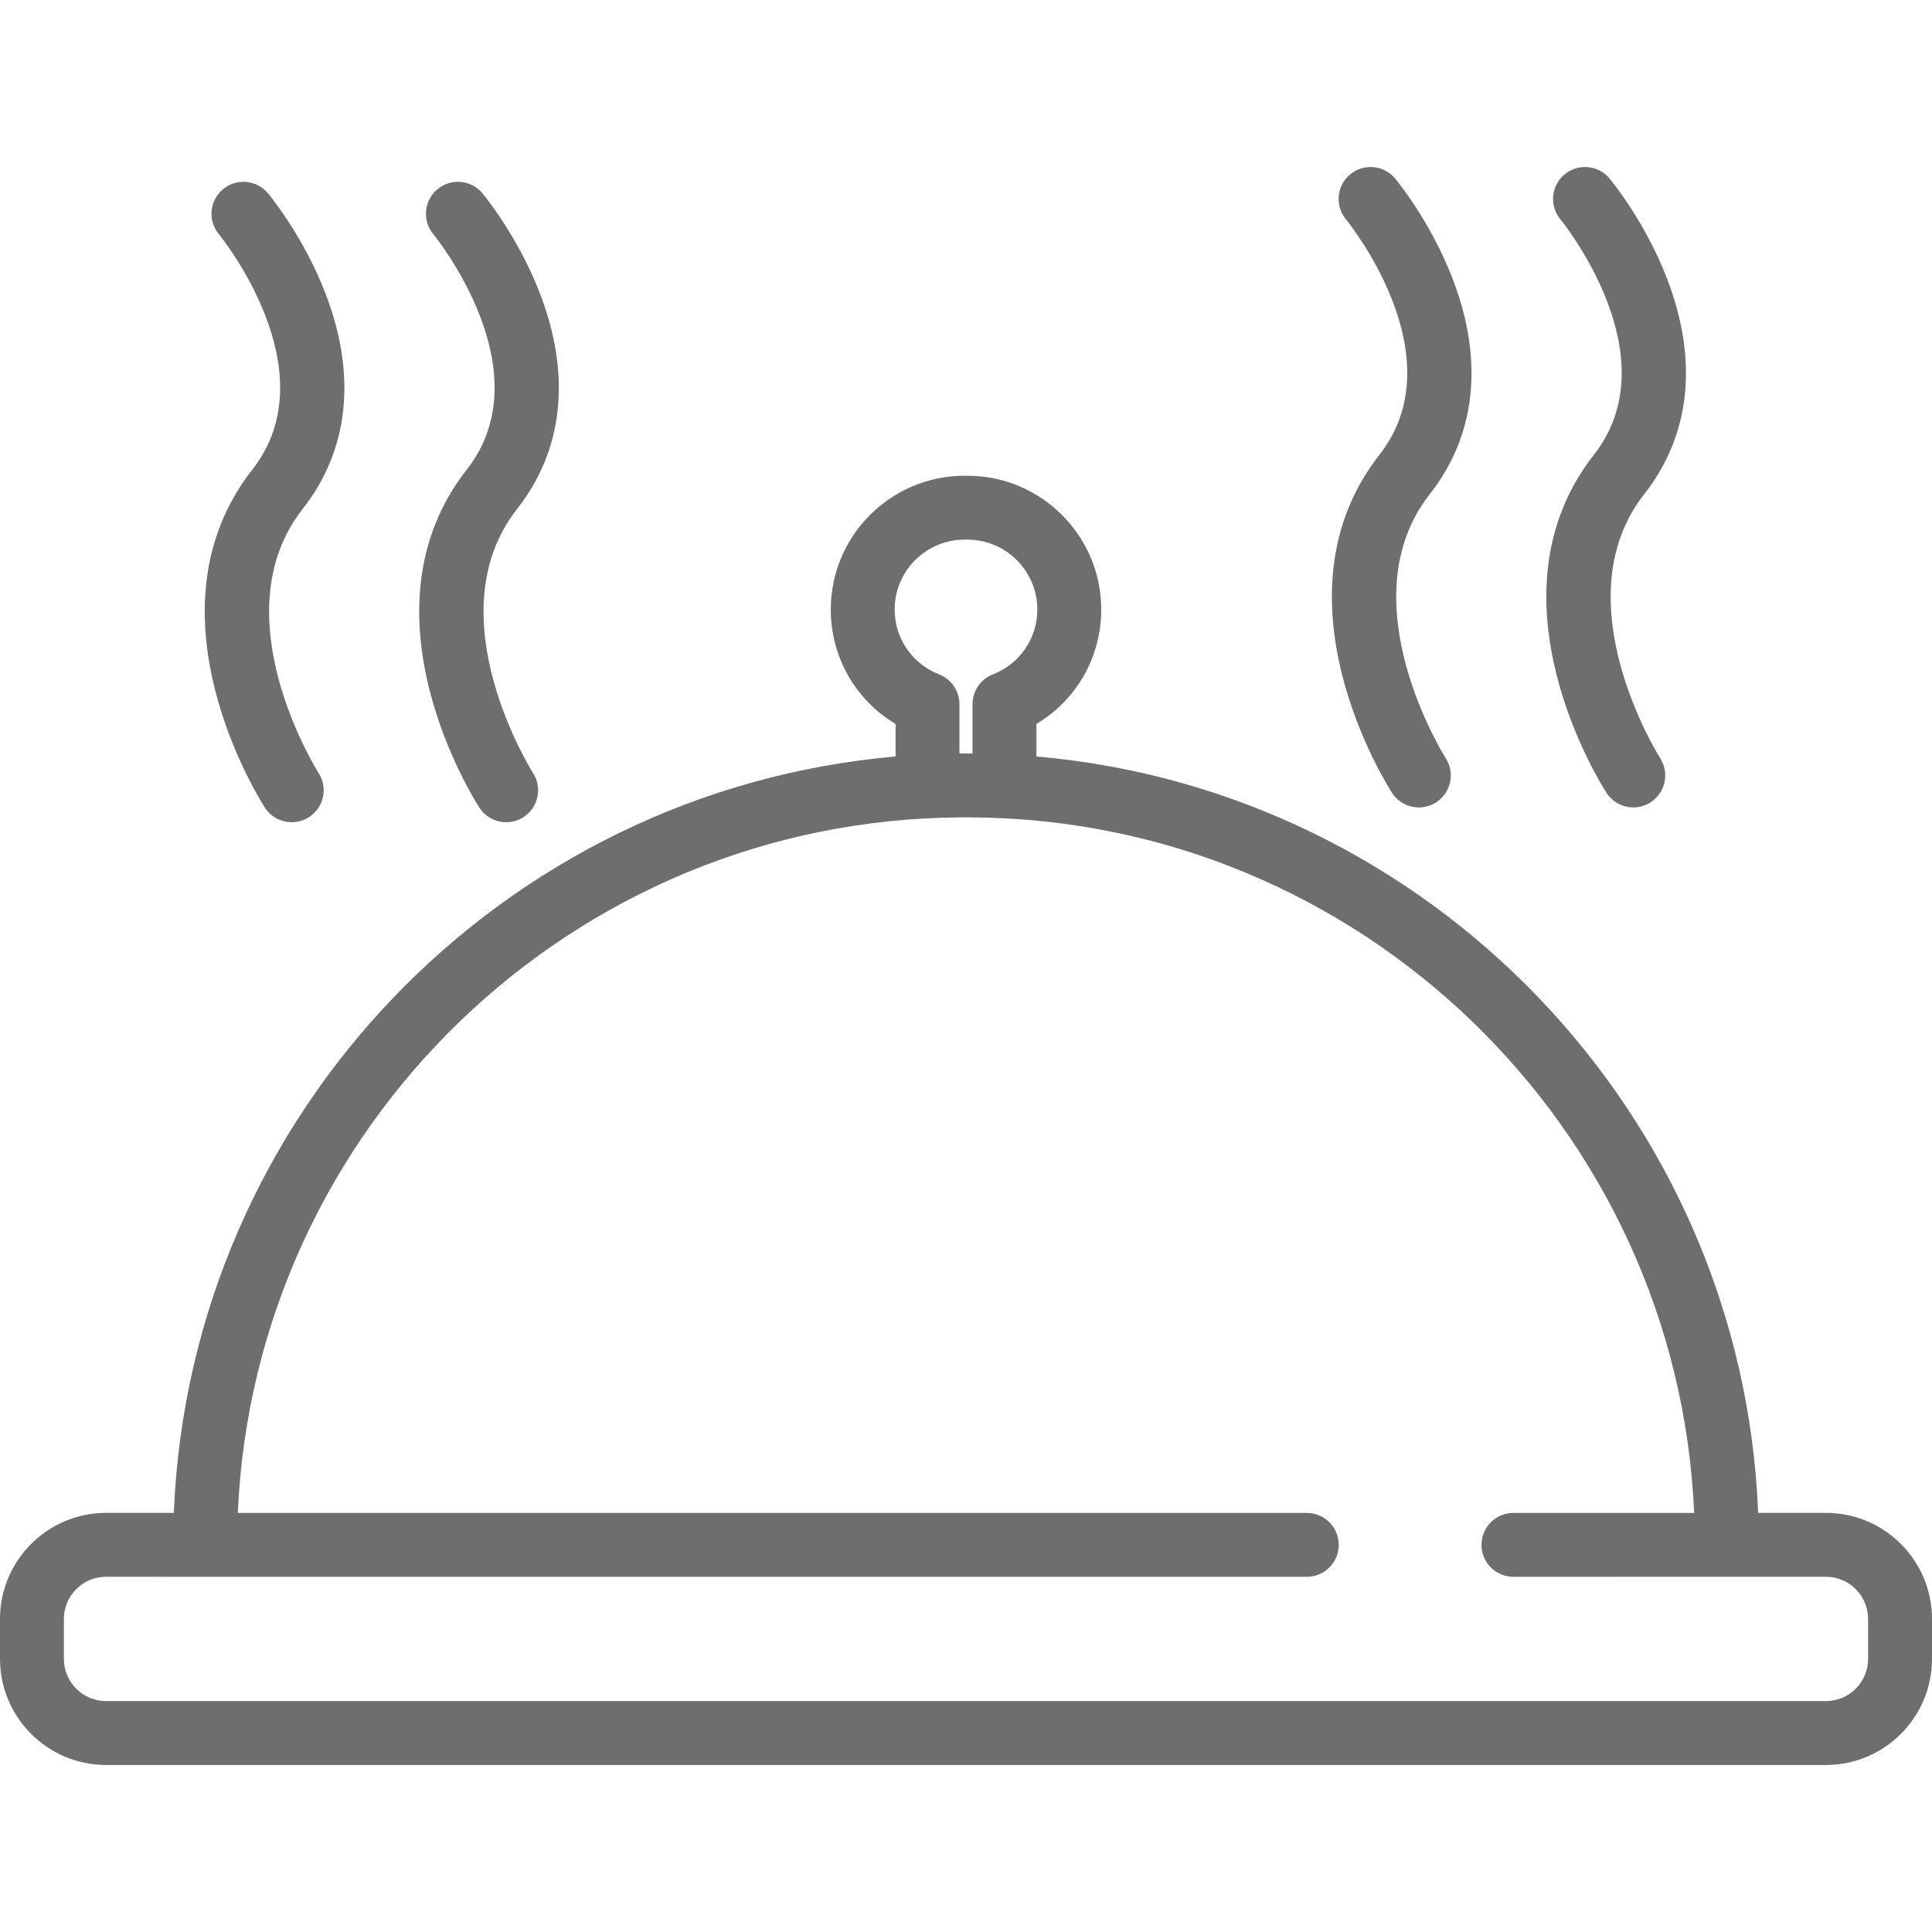
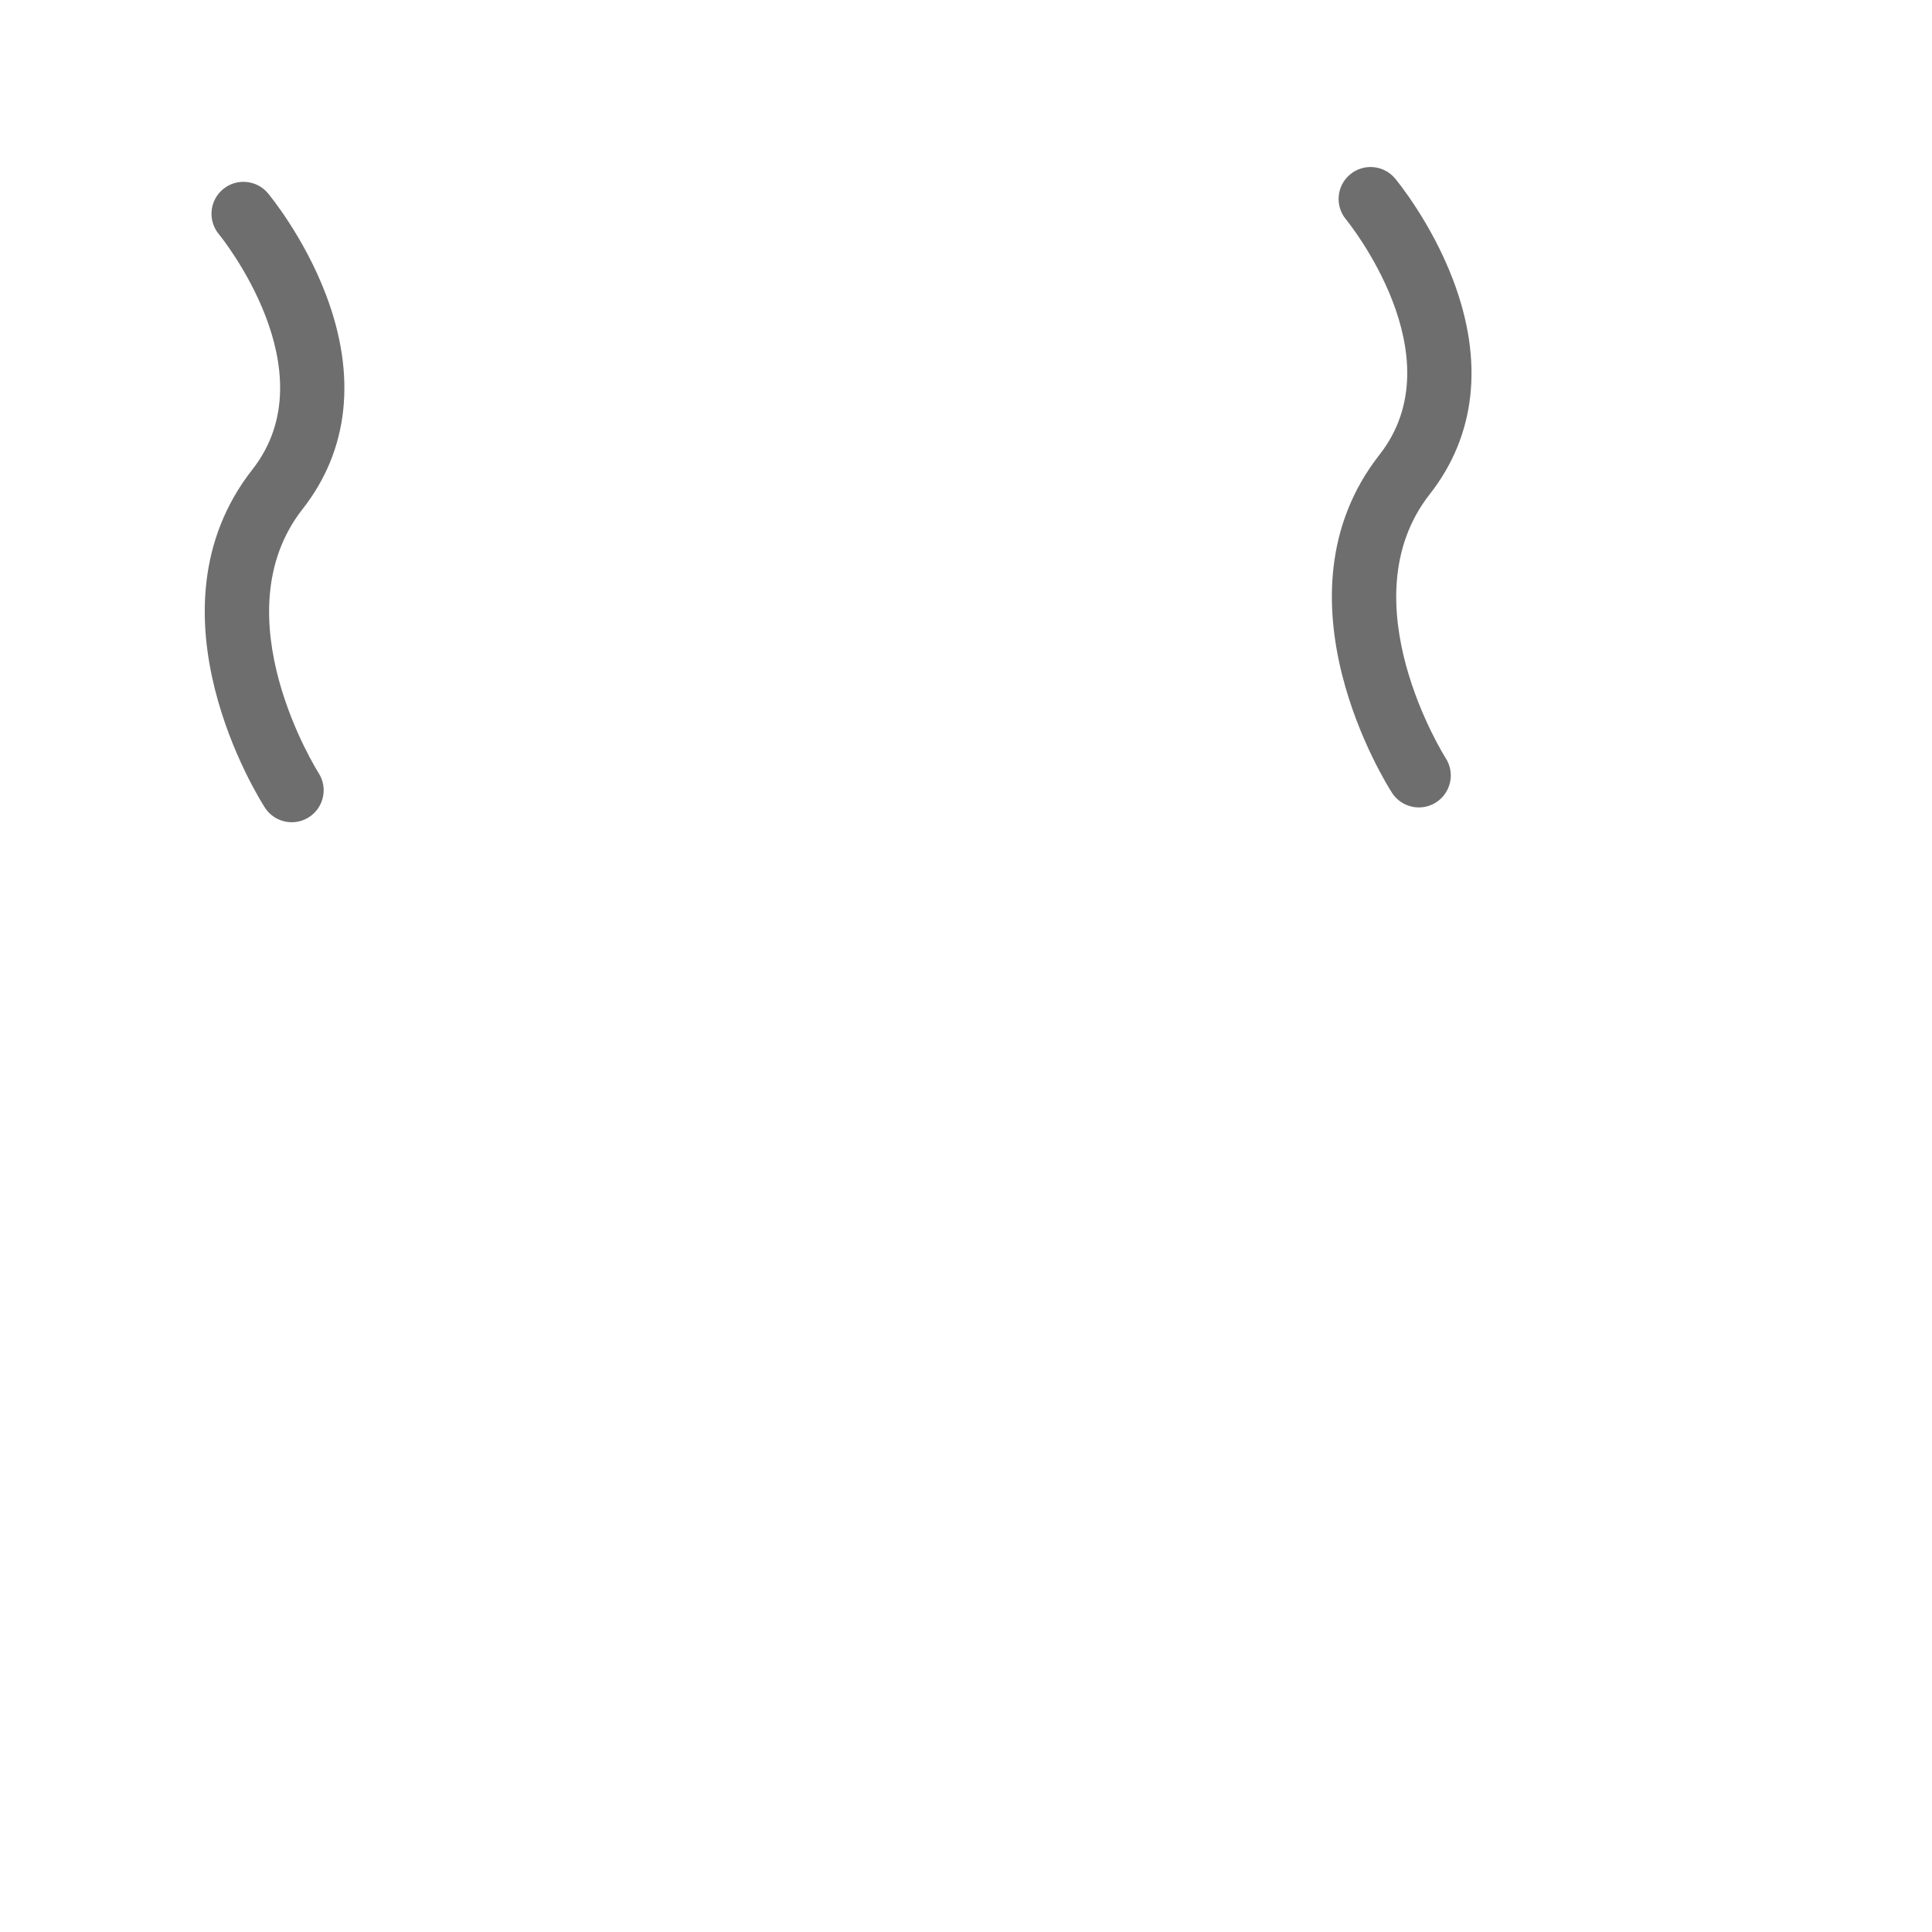
<svg xmlns="http://www.w3.org/2000/svg" version="1.1" id="Capa_1" x="0px" y="0px" viewBox="0 0 204.09 204.09" style="enable-background:new 0 0 204.09 204.09;" xml:space="preserve" width="512px" height="512px">
  <g>
    <g>
      <path d="M151.037,52.201c4.873-6.212,5.724-14.037,2.463-22.629c-2.329-6.136-5.976-10.535-6.13-10.719    c-1.195-1.43-3.324-1.62-4.754-0.424c-1.43,1.195-1.619,3.32-0.428,4.75c0.164,0.199,11.729,14.412,3.537,24.856    c-11.796,15.041,0.781,34.878,1.322,35.715c0.646,0.999,1.731,1.543,2.838,1.543c0.628,0,1.263-0.175,1.829-0.541    c1.564-1.012,2.014-3.101,1.002-4.667C152.612,79.925,142.221,63.44,151.037,52.201z" fill="#6e6e6e" />
    </g>
  </g>
  <g>
    <g>
-       <path d="M173.691,52.201c4.873-6.212,5.724-14.037,2.463-22.629c-2.33-6.136-5.977-10.535-6.131-10.719    c-1.194-1.43-3.324-1.62-4.754-0.424c-1.428,1.194-1.619,3.319-0.428,4.749c0.118,0.143,11.746,14.392,3.537,24.857    c-11.796,15.041,0.782,34.878,1.323,35.715c0.646,0.999,1.73,1.543,2.837,1.543c0.628,0,1.263-0.175,1.83-0.541    c1.565-1.012,2.014-3.101,1.002-4.667C175.267,79.925,164.875,63.44,173.691,52.201z" fill="#6e6e6e" />
-     </g>
+       </g>
  </g>
  <g>
    <g>
      <path d="M31.972,53.765c4.873-6.212,5.724-14.037,2.463-22.629c-2.33-6.136-5.976-10.535-6.13-10.719    c-1.195-1.43-3.323-1.62-4.754-0.424c-1.428,1.194-1.619,3.319-0.428,4.749c0.119,0.143,11.746,14.392,3.538,24.857    c-11.798,15.041,0.78,34.877,1.322,35.715c0.646,0.999,1.73,1.543,2.837,1.543c0.628,0,1.263-0.175,1.829-0.541    c1.565-1.012,2.014-3.102,1.001-4.667C33.547,81.489,23.155,65.004,31.972,53.765z" fill="#6e6e6e" />
    </g>
  </g>
  <g>
    <g>
-       <path d="M54.626,53.765c4.873-6.212,5.724-14.037,2.464-22.629c-2.329-6.136-5.976-10.535-6.13-10.719    c-1.195-1.43-3.323-1.62-4.754-0.424c-1.428,1.194-1.619,3.319-0.428,4.749c0.119,0.143,11.746,14.392,3.537,24.857    c-11.798,15.041,0.78,34.877,1.321,35.715c0.646,0.999,1.73,1.543,2.837,1.543c0.628,0,1.263-0.175,1.83-0.541    c1.565-1.012,2.014-3.102,1.001-4.667C56.201,81.489,45.809,65.004,54.626,53.765z" fill="#6e6e6e" />
-     </g>
+       </g>
  </g>
  <g>
    <g>
-       <path d="M192.886,159.814h-7.159c-1.681-42.103-34.652-76.291-76.241-79.901v-3.437c4.223-2.526,6.845-7.054,6.845-12.088    c0-7.792-6.341-14.132-14.133-14.132c-0.051,0-0.254,0-0.305,0c-7.793,0-14.133,6.34-14.133,14.132    c0,5.034,2.623,9.563,6.844,12.088v3.437c-41.588,3.61-74.56,37.797-76.241,79.901h-7.159C5.026,159.814,0,164.84,0,171.017v4.22    c0,6.182,5.026,11.21,11.203,11.21h181.684c6.178,0,11.203-5.028,11.203-11.21v-4.22    C204.089,164.84,199.063,159.814,192.886,159.814z M94.508,64.388c0-4.07,3.312-7.382,7.383-7.382c0.052,0,0.254,0,0.305,0    c4.071,0,7.383,3.312,7.383,7.382c0,3.043-1.846,5.735-4.703,6.856c-1.292,0.507-2.141,1.754-2.141,3.142v5.211h-1.383v-5.211    c0-1.388-0.85-2.634-2.141-3.142C96.354,70.122,94.508,67.431,94.508,64.388z M192.886,179.696H11.202    c-2.456,0-4.453-2.001-4.453-4.46v-4.22c0-2.455,1.998-4.452,4.453-4.452h5.549c0.031,0.001,0.06,0.005,0.091,0.005h121.202    c1.863,0,3.375-1.511,3.375-3.375c0-1.863-1.512-3.375-3.375-3.375H25.122c1.766-40.712,35.356-73.309,76.458-73.473h0.928    c41.103,0.164,74.691,32.76,76.458,73.473h-19.092c-1.864,0-3.375,1.512-3.375,3.375c0,1.864,1.511,3.375,3.375,3.375    l26.063-0.005h6.948c2.456,0,4.453,1.997,4.453,4.452v4.22h0.001C197.339,177.695,195.341,179.696,192.886,179.696z" fill="#6e6e6e" />
-     </g>
+       </g>
  </g>
  <g>
</g>
  <g>
</g>
  <g>
</g>
  <g>
</g>
  <g>
</g>
  <g>
</g>
  <g>
</g>
  <g>
</g>
  <g>
</g>
  <g>
</g>
  <g>
</g>
  <g>
</g>
  <g>
</g>
  <g>
</g>
  <g>
</g>
</svg>